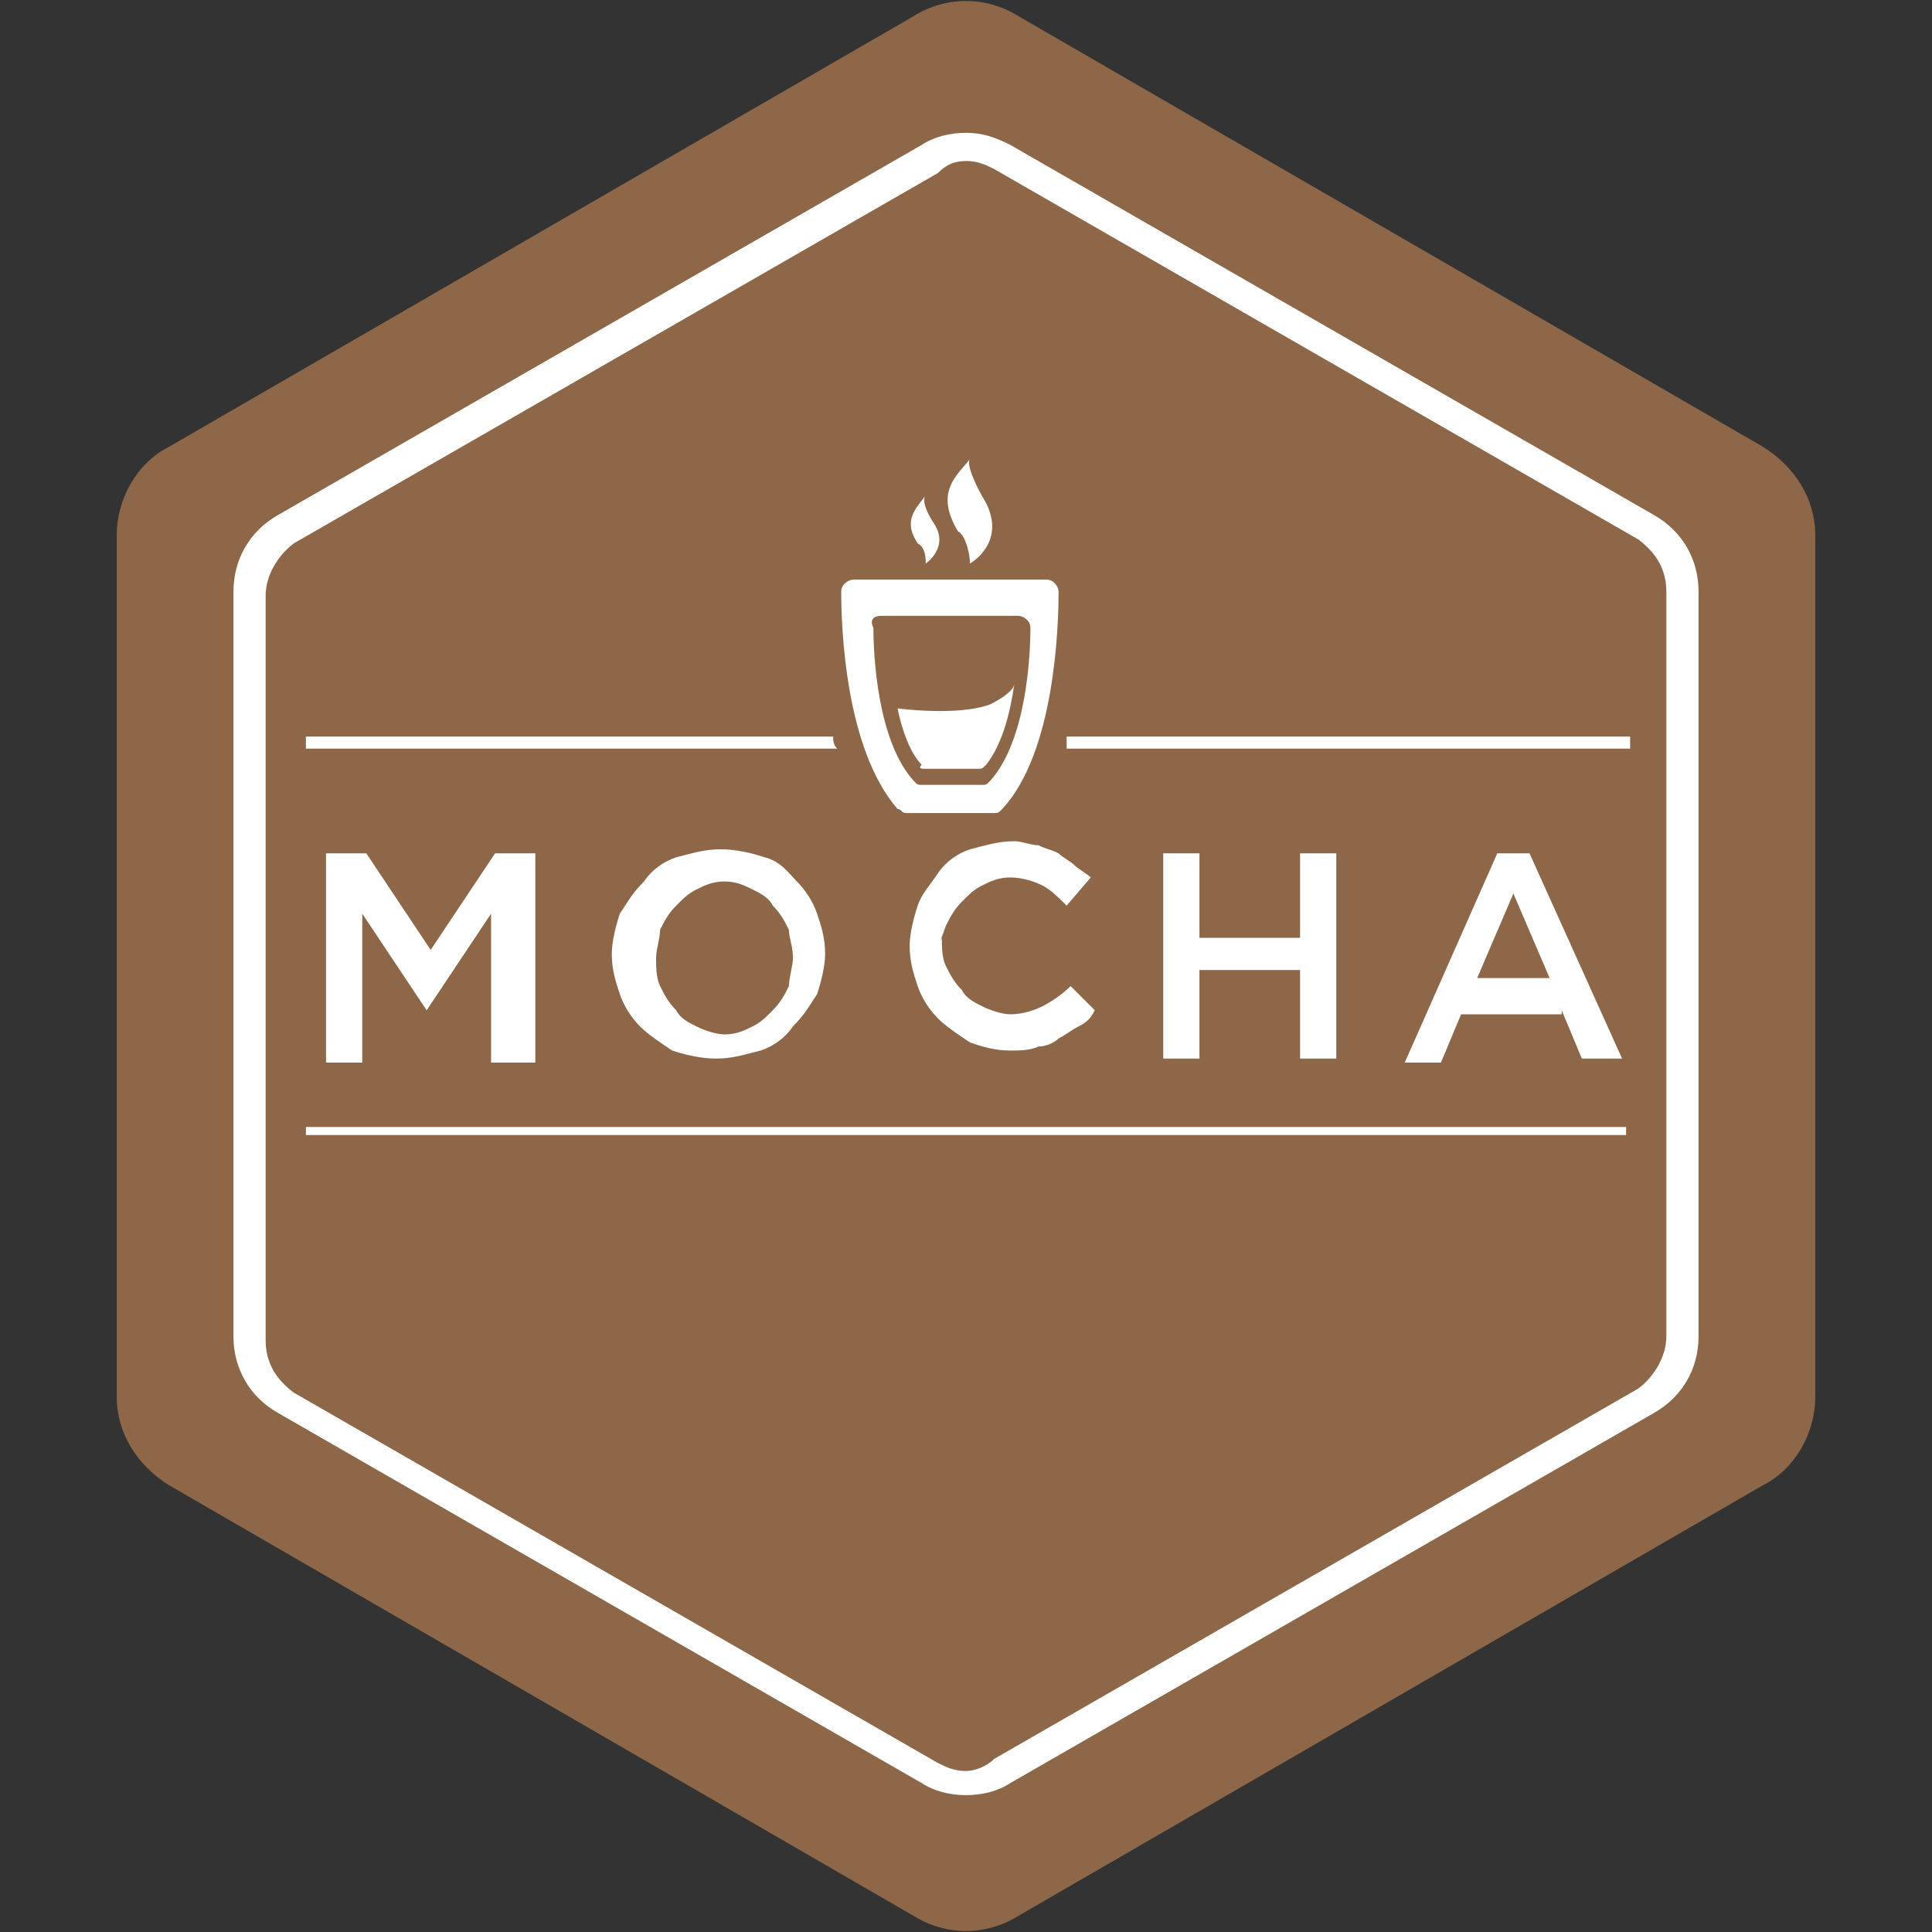
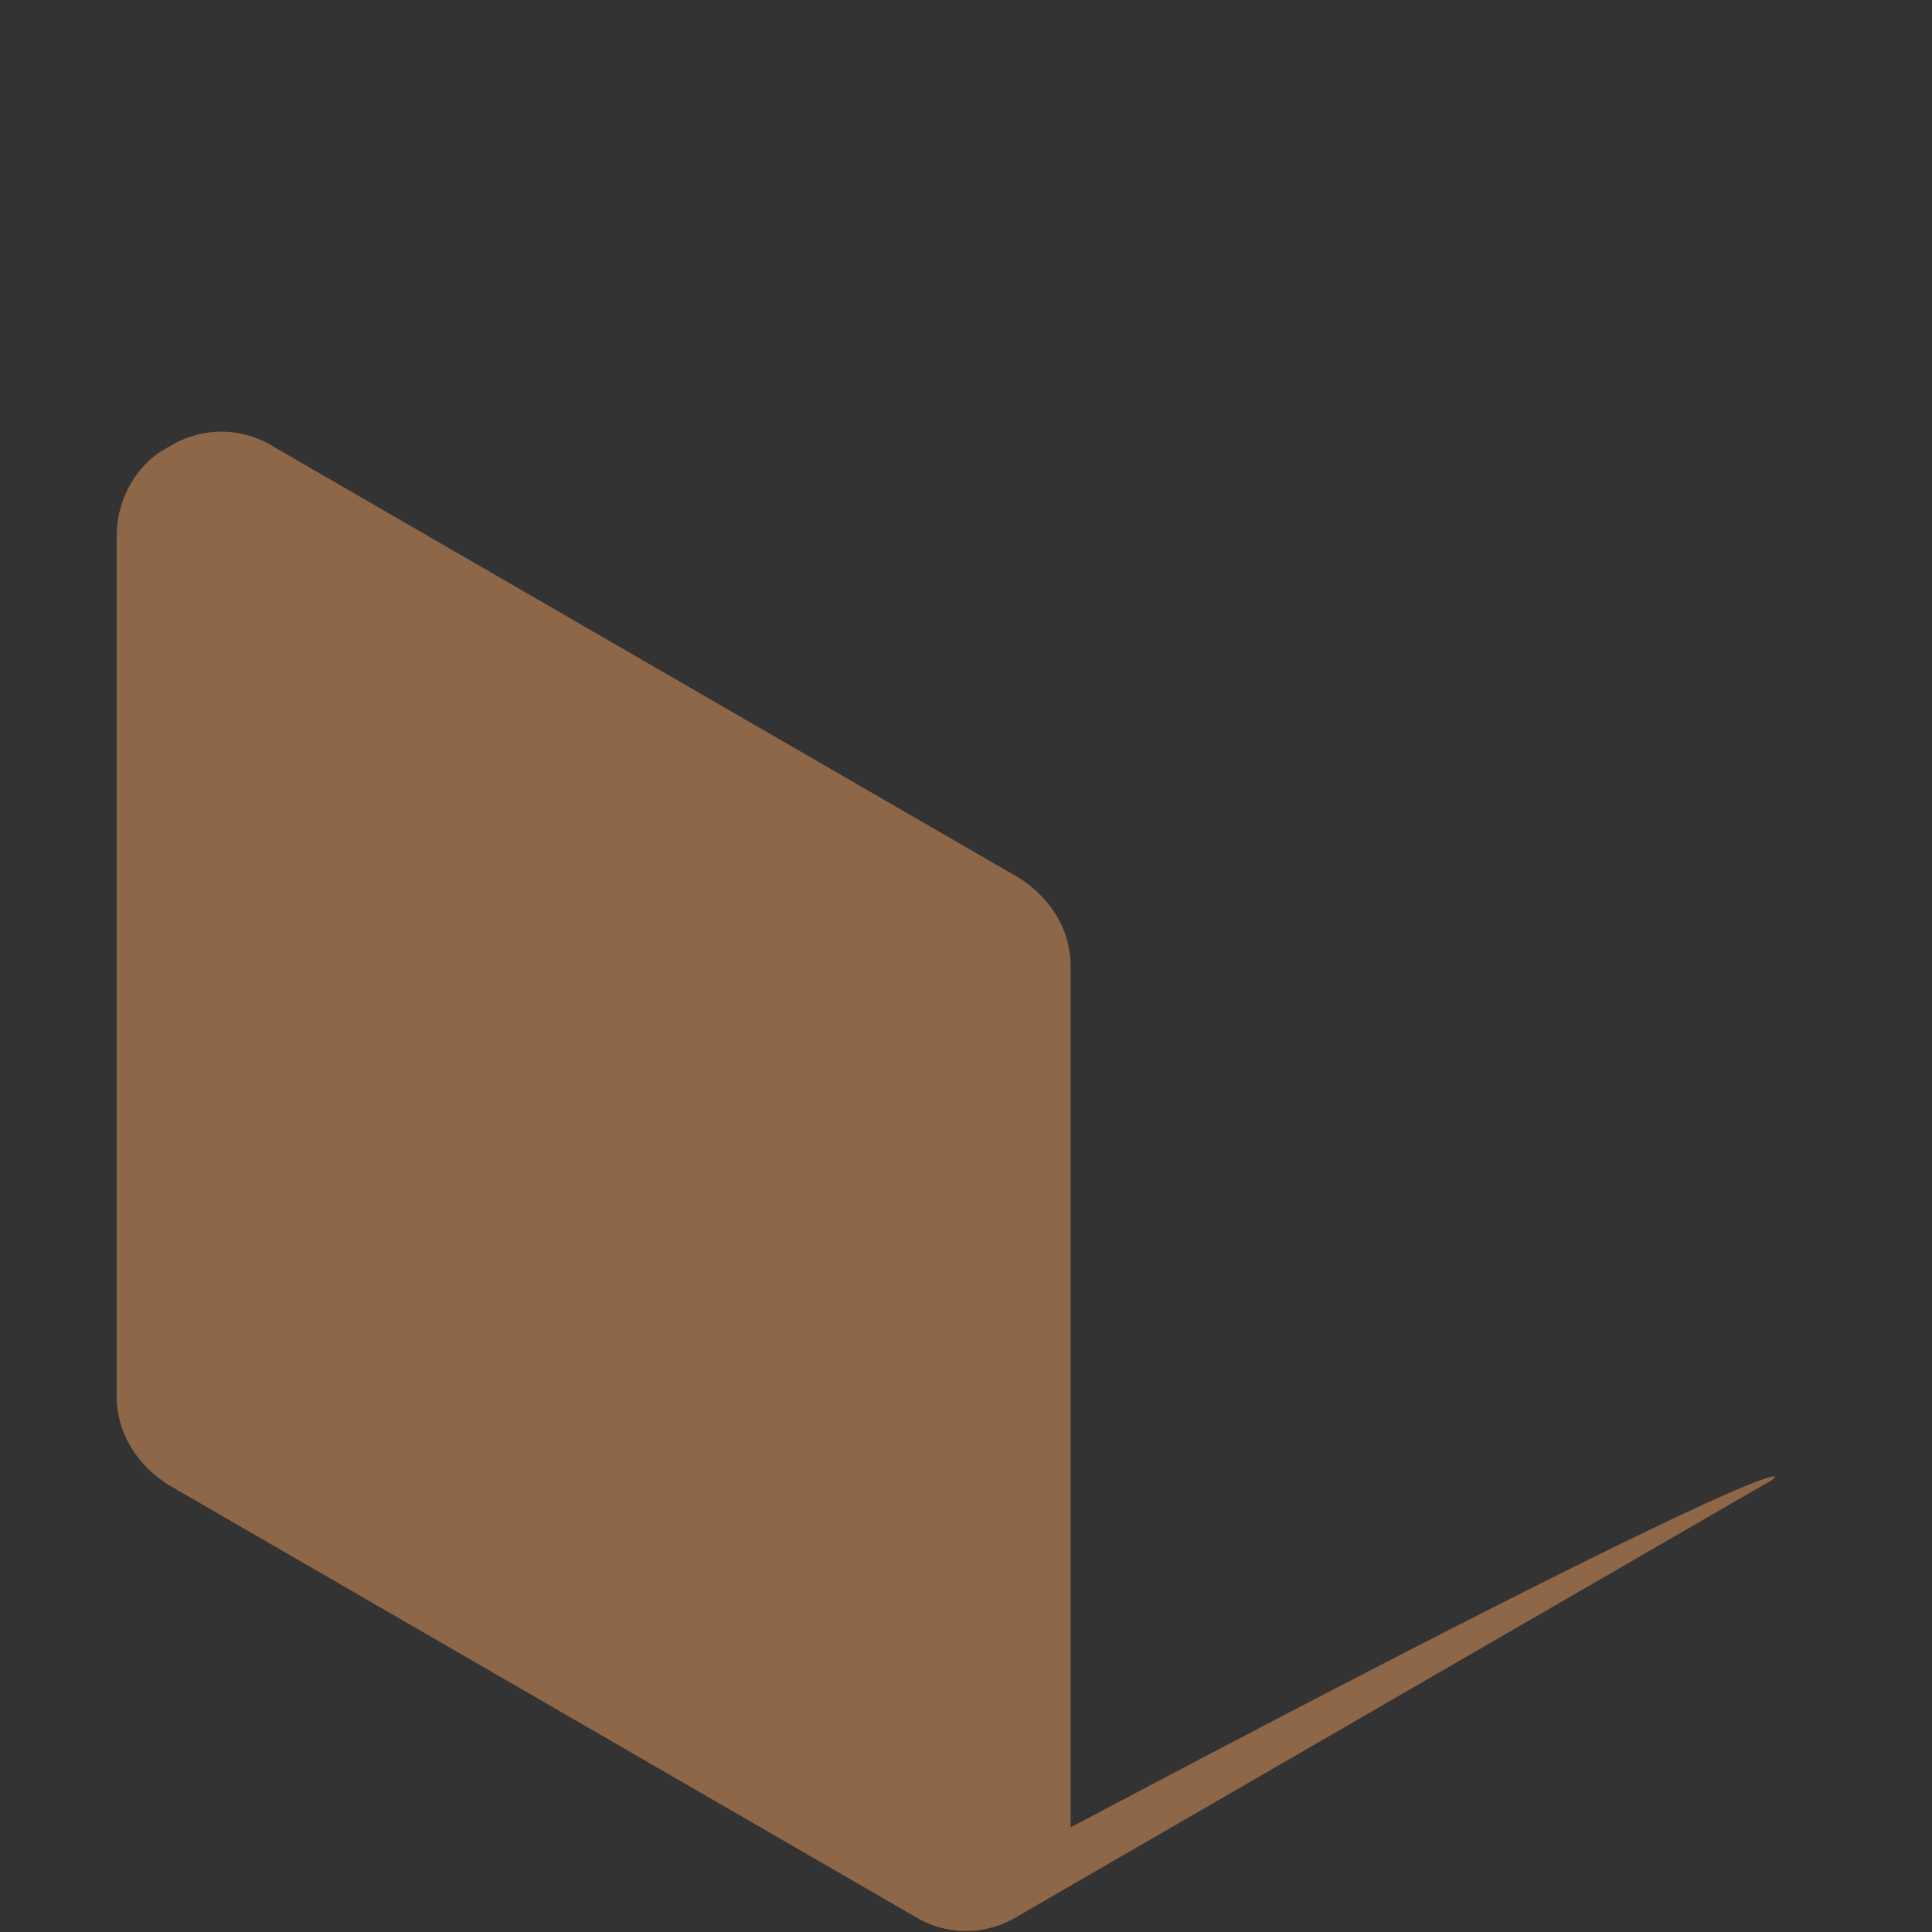
<svg xmlns="http://www.w3.org/2000/svg" version="1.1" id="Layer_1" x="0px" y="0px" viewBox="0 0 48 48" style="enable-background:new 0 0 48 48;" xml:space="preserve">
  <rect x="0" y="0" width="48" height="48" fill="#333333" stroke="none" />
  <style type="text/css">
	.st0{fill:#8D6748;}
	.st1{fill:#FFFFFF;}
</style>
  <g>
-     <path class="st0" d="M43.8,36.9L25.3,47.6c-0.8,0.5-1.8,0.5-2.6,0L4.2,36.9c-0.8-0.5-1.3-1.3-1.3-2.2V13.3c0-0.9,0.5-1.8,1.3-2.2   L22.7,0.4c0.8-0.5,1.8-0.5,2.6,0l18.5,10.7c0.8,0.5,1.3,1.3,1.3,2.2v21.4C45.1,35.6,44.6,36.5,43.8,36.9L43.8,36.9z" />
-     <path class="st1" d="M24,3.3c-0.4,0-0.8,0.1-1.1,0.3l-16,9.2c-0.7,0.4-1.1,1.1-1.1,1.9v18.5c0,0.8,0.4,1.5,1.1,1.9l16,9.2   c0.3,0.2,0.7,0.3,1.1,0.3s0.8-0.1,1.1-0.3l16-9.2c0.7-0.4,1.1-1.1,1.1-1.9V14.7c0-0.8-0.4-1.5-1.1-1.9l-16-9.2   C24.7,3.4,24.4,3.3,24,3.3L24,3.3z M24,4L24,4c0.3,0,0.5,0.1,0.7,0.2l16,9.2c0.4,0.3,0.7,0.7,0.7,1.3v18.5c0,0.5-0.3,1-0.7,1.3   l-16,9.2C24.5,43.9,24.2,44,24,44c-0.3,0-0.5-0.1-0.7-0.2l-16-9.2c-0.4-0.3-0.7-0.7-0.7-1.3V14.8c0-0.5,0.3-1,0.7-1.3l16-9.2   C23.5,4.1,23.7,4,24,4L24,4z M22.5,20.2h2.2c0.1,0,0.1,0,0.2-0.1c1.3-1.4,1.4-4.5,1.4-5.4c0-0.1-0.1-0.3-0.3-0.3h-2.4h-2.4   c-0.1,0-0.3,0.1-0.3,0.3c0,0.9,0.1,3.9,1.4,5.4C22.4,20.1,22.4,20.2,22.5,20.2z M21.9,15.3h1.7h1.7c0.1,0,0.3,0.1,0.3,0.3   c0,0.7-0.1,2.8-1,3.8c-0.1,0.1-0.1,0.1-0.2,0.1h-1.5c-0.1,0-0.1,0-0.2-0.1c-0.9-1-1-3.1-1-3.8C21.6,15.4,21.7,15.3,21.9,15.3z    M24.1,14c0,0,0.9-0.5,0.4-1.5c-0.3-0.5-0.5-1-0.4-1.1c-0.3,0.4-0.9,0.8-0.3,1.8C24,13.3,24.1,13.8,24.1,14z M23,14   c0,0,0.6-0.4,0.2-1c-0.2-0.3-0.3-0.6-0.2-0.7c-0.2,0.3-0.6,0.6-0.2,1.2C23,13.6,23,13.9,23,14z M23,19.1h1.3c0.1,0,0.1,0,0.2-0.1   c0.4-0.5,0.6-1.3,0.7-2c0,0,0,0.2-0.6,0.5c-0.8,0.3-2.3,0.1-2.3,0.1c0.1,0.5,0.3,1.1,0.6,1.4C22.8,19.1,22.9,19.1,23,19.1z    M13.3,26.3v-5.1h-1l-1.6,2.4l-1.6-2.4h-1v5.2h0.9v-3.7l1.6,2.4h0l1.6-2.4v3.7H13.3z M19,21.3c-0.3-0.1-0.7-0.2-1.1-0.2   c-0.4,0-0.7,0.1-1.1,0.2c-0.3,0.1-0.6,0.3-0.8,0.6c-0.3,0.3-0.4,0.5-0.6,0.8c-0.1,0.3-0.2,0.7-0.2,1v0c0,0.4,0.1,0.7,0.2,1   c0.1,0.3,0.3,0.6,0.5,0.8c0.2,0.2,0.5,0.4,0.8,0.6c0.3,0.1,0.7,0.2,1.1,0.2c0.4,0,0.7-0.1,1.1-0.2c0.3-0.1,0.6-0.3,0.8-0.6   c0.3-0.3,0.4-0.5,0.6-0.8c0.1-0.3,0.2-0.7,0.2-1v0c0-0.4-0.1-0.7-0.2-1c-0.1-0.3-0.3-0.6-0.5-0.8S19.4,21.4,19,21.3z M19.7,23.8   c0,0.2-0.1,0.5-0.1,0.7c-0.1,0.2-0.2,0.4-0.4,0.6c-0.2,0.2-0.3,0.3-0.5,0.4c-0.2,0.1-0.4,0.2-0.7,0.2c-0.2,0-0.5-0.1-0.7-0.2   c-0.2-0.1-0.4-0.2-0.5-0.4c-0.2-0.2-0.3-0.4-0.4-0.6c-0.1-0.2-0.1-0.5-0.1-0.7v0c0-0.2,0.1-0.5,0.1-0.7c0.1-0.2,0.2-0.4,0.4-0.6   c0.2-0.2,0.3-0.3,0.5-0.4c0.2-0.1,0.4-0.2,0.7-0.2c0.3,0,0.5,0.1,0.7,0.2c0.2,0.1,0.4,0.2,0.5,0.4c0.2,0.2,0.3,0.4,0.4,0.6   C19.6,23.3,19.7,23.5,19.7,23.8L19.7,23.8z M23.5,23c0.1-0.2,0.2-0.4,0.4-0.6c0.2-0.2,0.3-0.3,0.5-0.4c0.2-0.1,0.4-0.2,0.7-0.2   c0.3,0,0.6,0.1,0.8,0.2c0.2,0.1,0.4,0.3,0.6,0.5l0.6-0.7c-0.1-0.1-0.3-0.2-0.4-0.3c-0.1-0.1-0.3-0.2-0.4-0.3   c-0.2-0.1-0.3-0.1-0.5-0.2c-0.2,0-0.4-0.1-0.6-0.1c-0.4,0-0.7,0.1-1.1,0.2c-0.3,0.1-0.6,0.3-0.8,0.6c-0.2,0.3-0.4,0.5-0.5,0.8   c-0.1,0.3-0.2,0.7-0.2,1v0c0,0.4,0.1,0.7,0.2,1c0.1,0.3,0.3,0.6,0.5,0.8c0.2,0.2,0.5,0.4,0.8,0.6c0.3,0.1,0.6,0.2,1,0.2   c0.2,0,0.5,0,0.7-0.1c0.2,0,0.4-0.1,0.5-0.2c0.2-0.1,0.3-0.2,0.5-0.3c0.2-0.1,0.3-0.2,0.4-0.4l-0.6-0.6c-0.2,0.2-0.5,0.4-0.7,0.5   c-0.2,0.1-0.5,0.2-0.8,0.2c-0.2,0-0.5-0.1-0.7-0.2c-0.2-0.1-0.4-0.2-0.5-0.4c-0.2-0.2-0.3-0.4-0.4-0.6c-0.1-0.2-0.1-0.5-0.1-0.7v0   C23.3,23.5,23.4,23.3,23.5,23z M28.9,21.2v5.1h0.9v-2.2h2.5v2.2h0.9v-5.1h-0.9v2.1h-2.5v-2.1H28.9z M38.8,25.1l0.5,1.2h1L38,21.2   h-0.8l-2.3,5.2h0.9l0.5-1.2H38.8z M37.6,22.2l0.9,2.1h-1.8L37.6,22.2z M7.6,28.2h32.8V28H7.6V28.2z M26.5,18.3c0,0.1,0,0.2,0,0.3   h14v-0.3H26.5z M20.7,18.3H7.6v0.3h13.2C20.7,18.5,20.7,18.4,20.7,18.3z" />
+     <path class="st0" d="M43.8,36.9L25.3,47.6c-0.8,0.5-1.8,0.5-2.6,0L4.2,36.9c-0.8-0.5-1.3-1.3-1.3-2.2V13.3c0-0.9,0.5-1.8,1.3-2.2   c0.8-0.5,1.8-0.5,2.6,0l18.5,10.7c0.8,0.5,1.3,1.3,1.3,2.2v21.4C45.1,35.6,44.6,36.5,43.8,36.9L43.8,36.9z" />
  </g>
</svg>